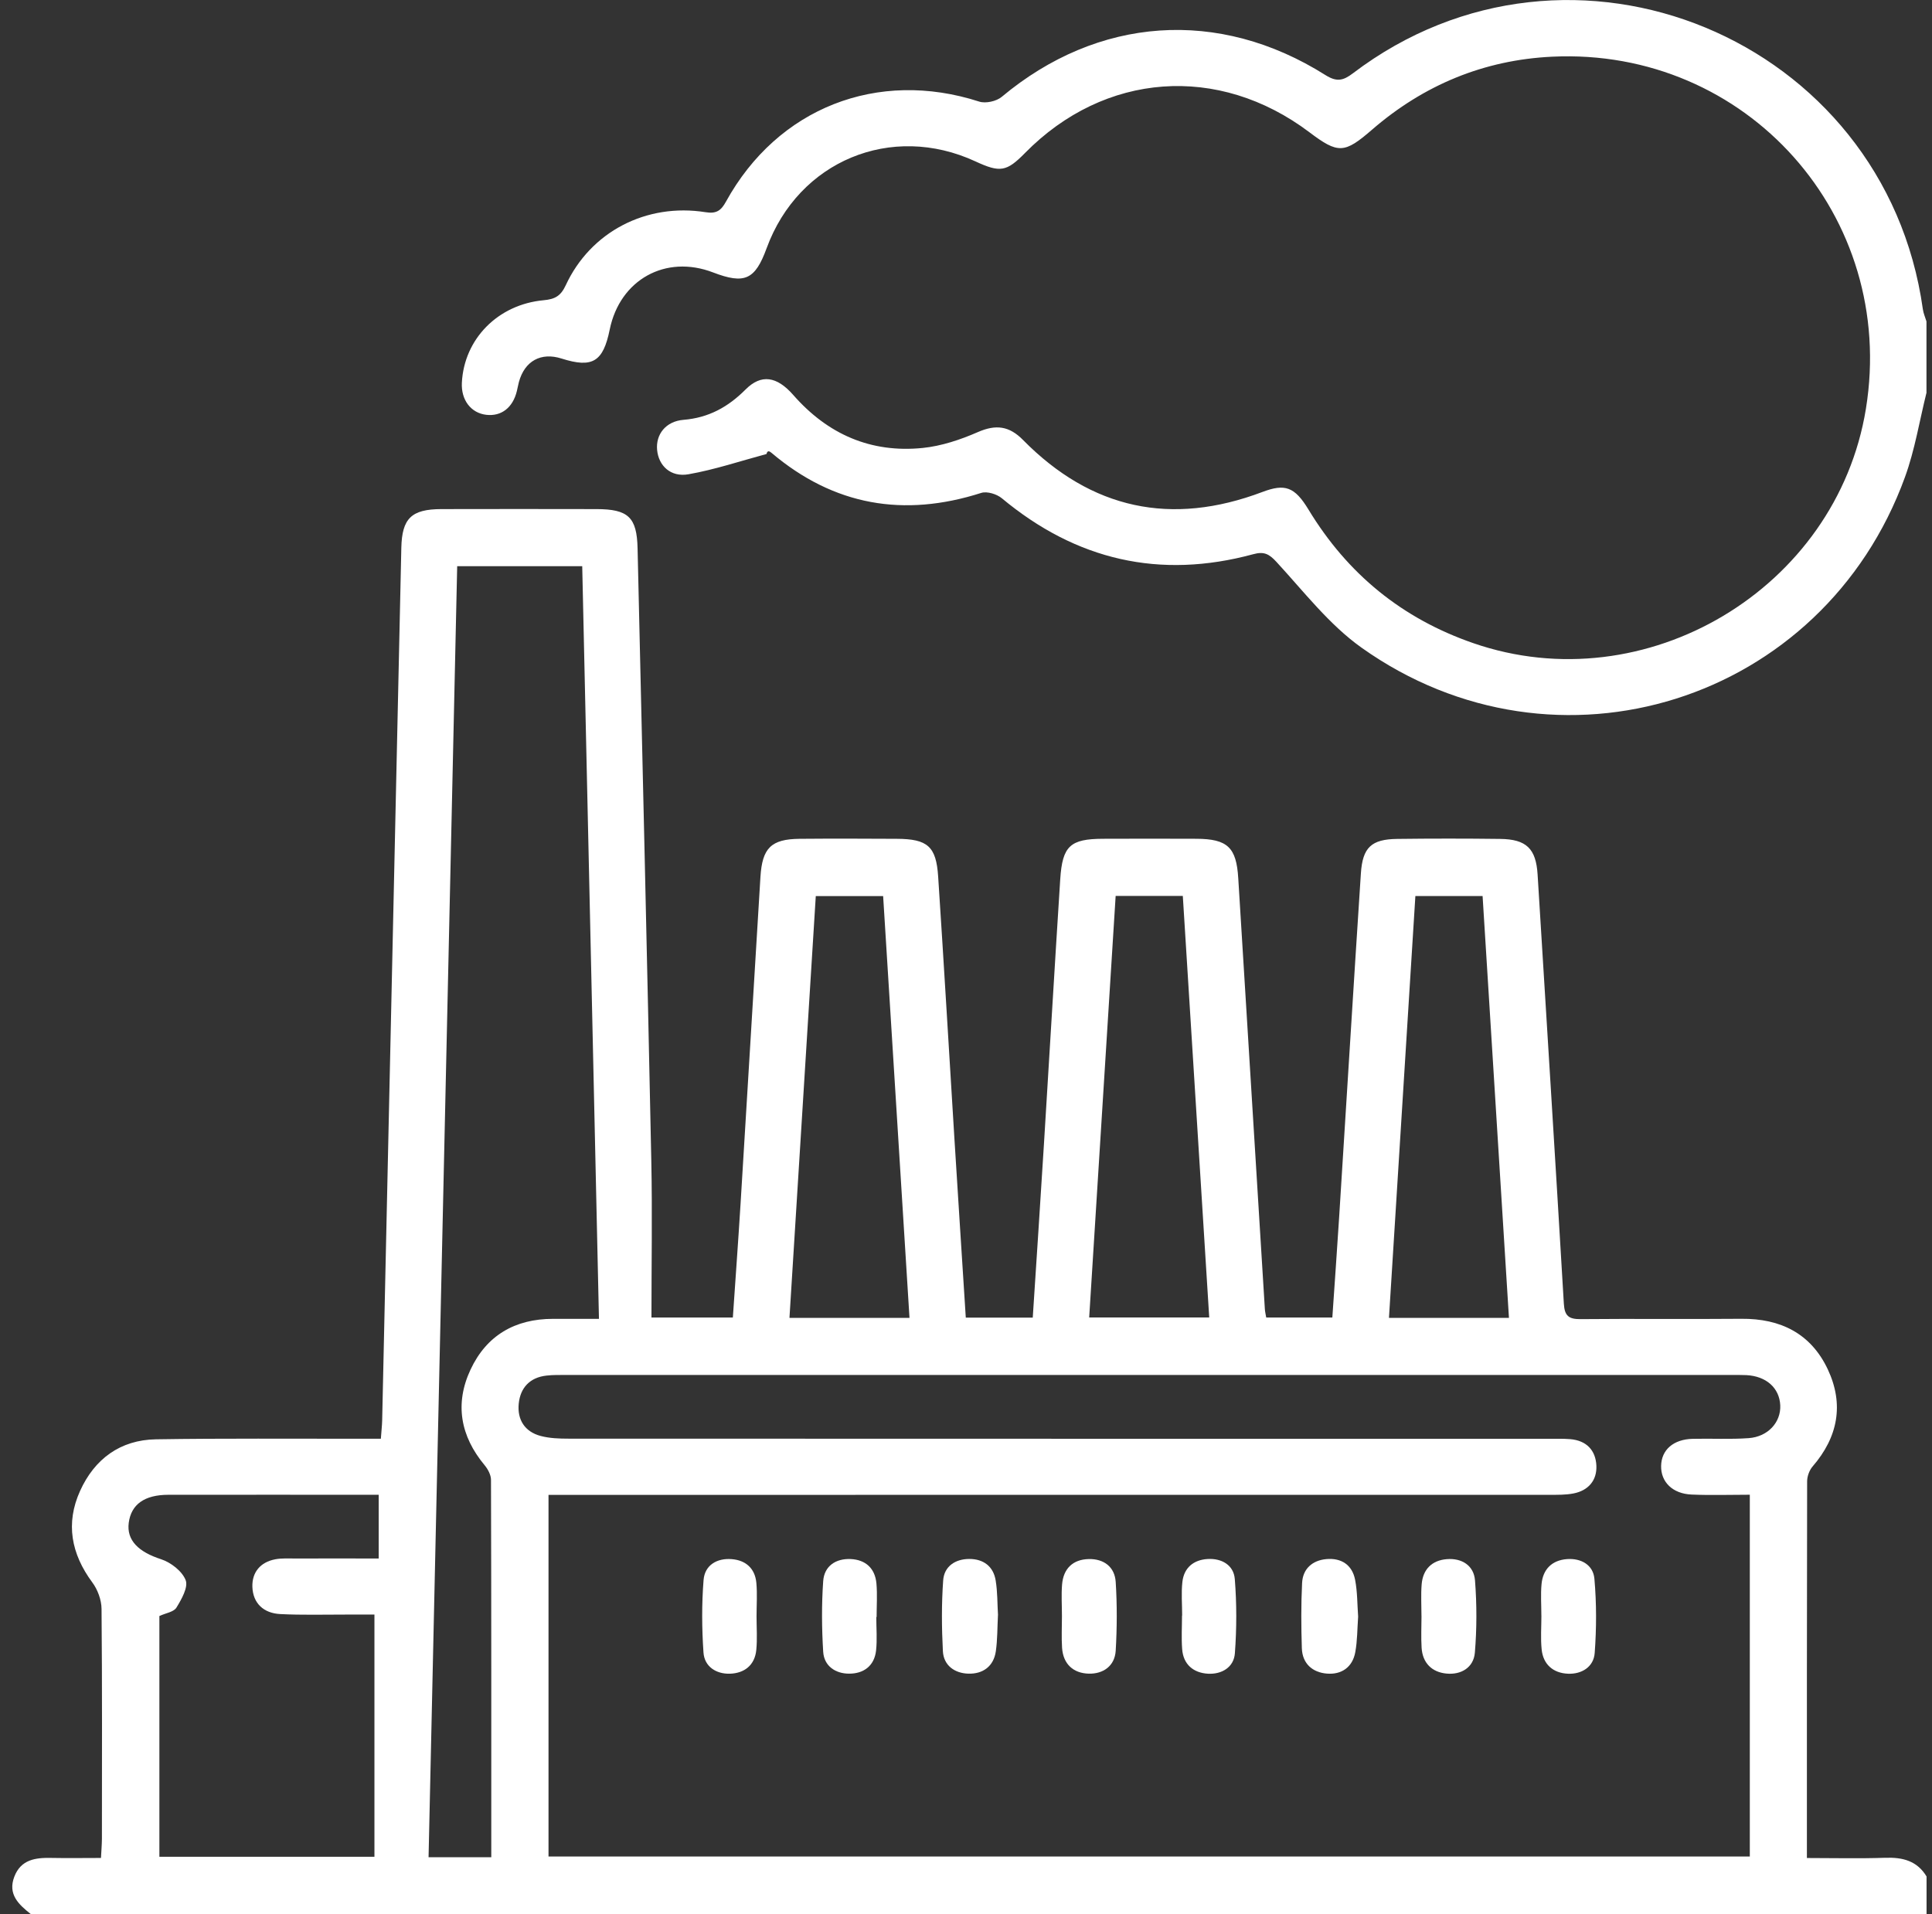
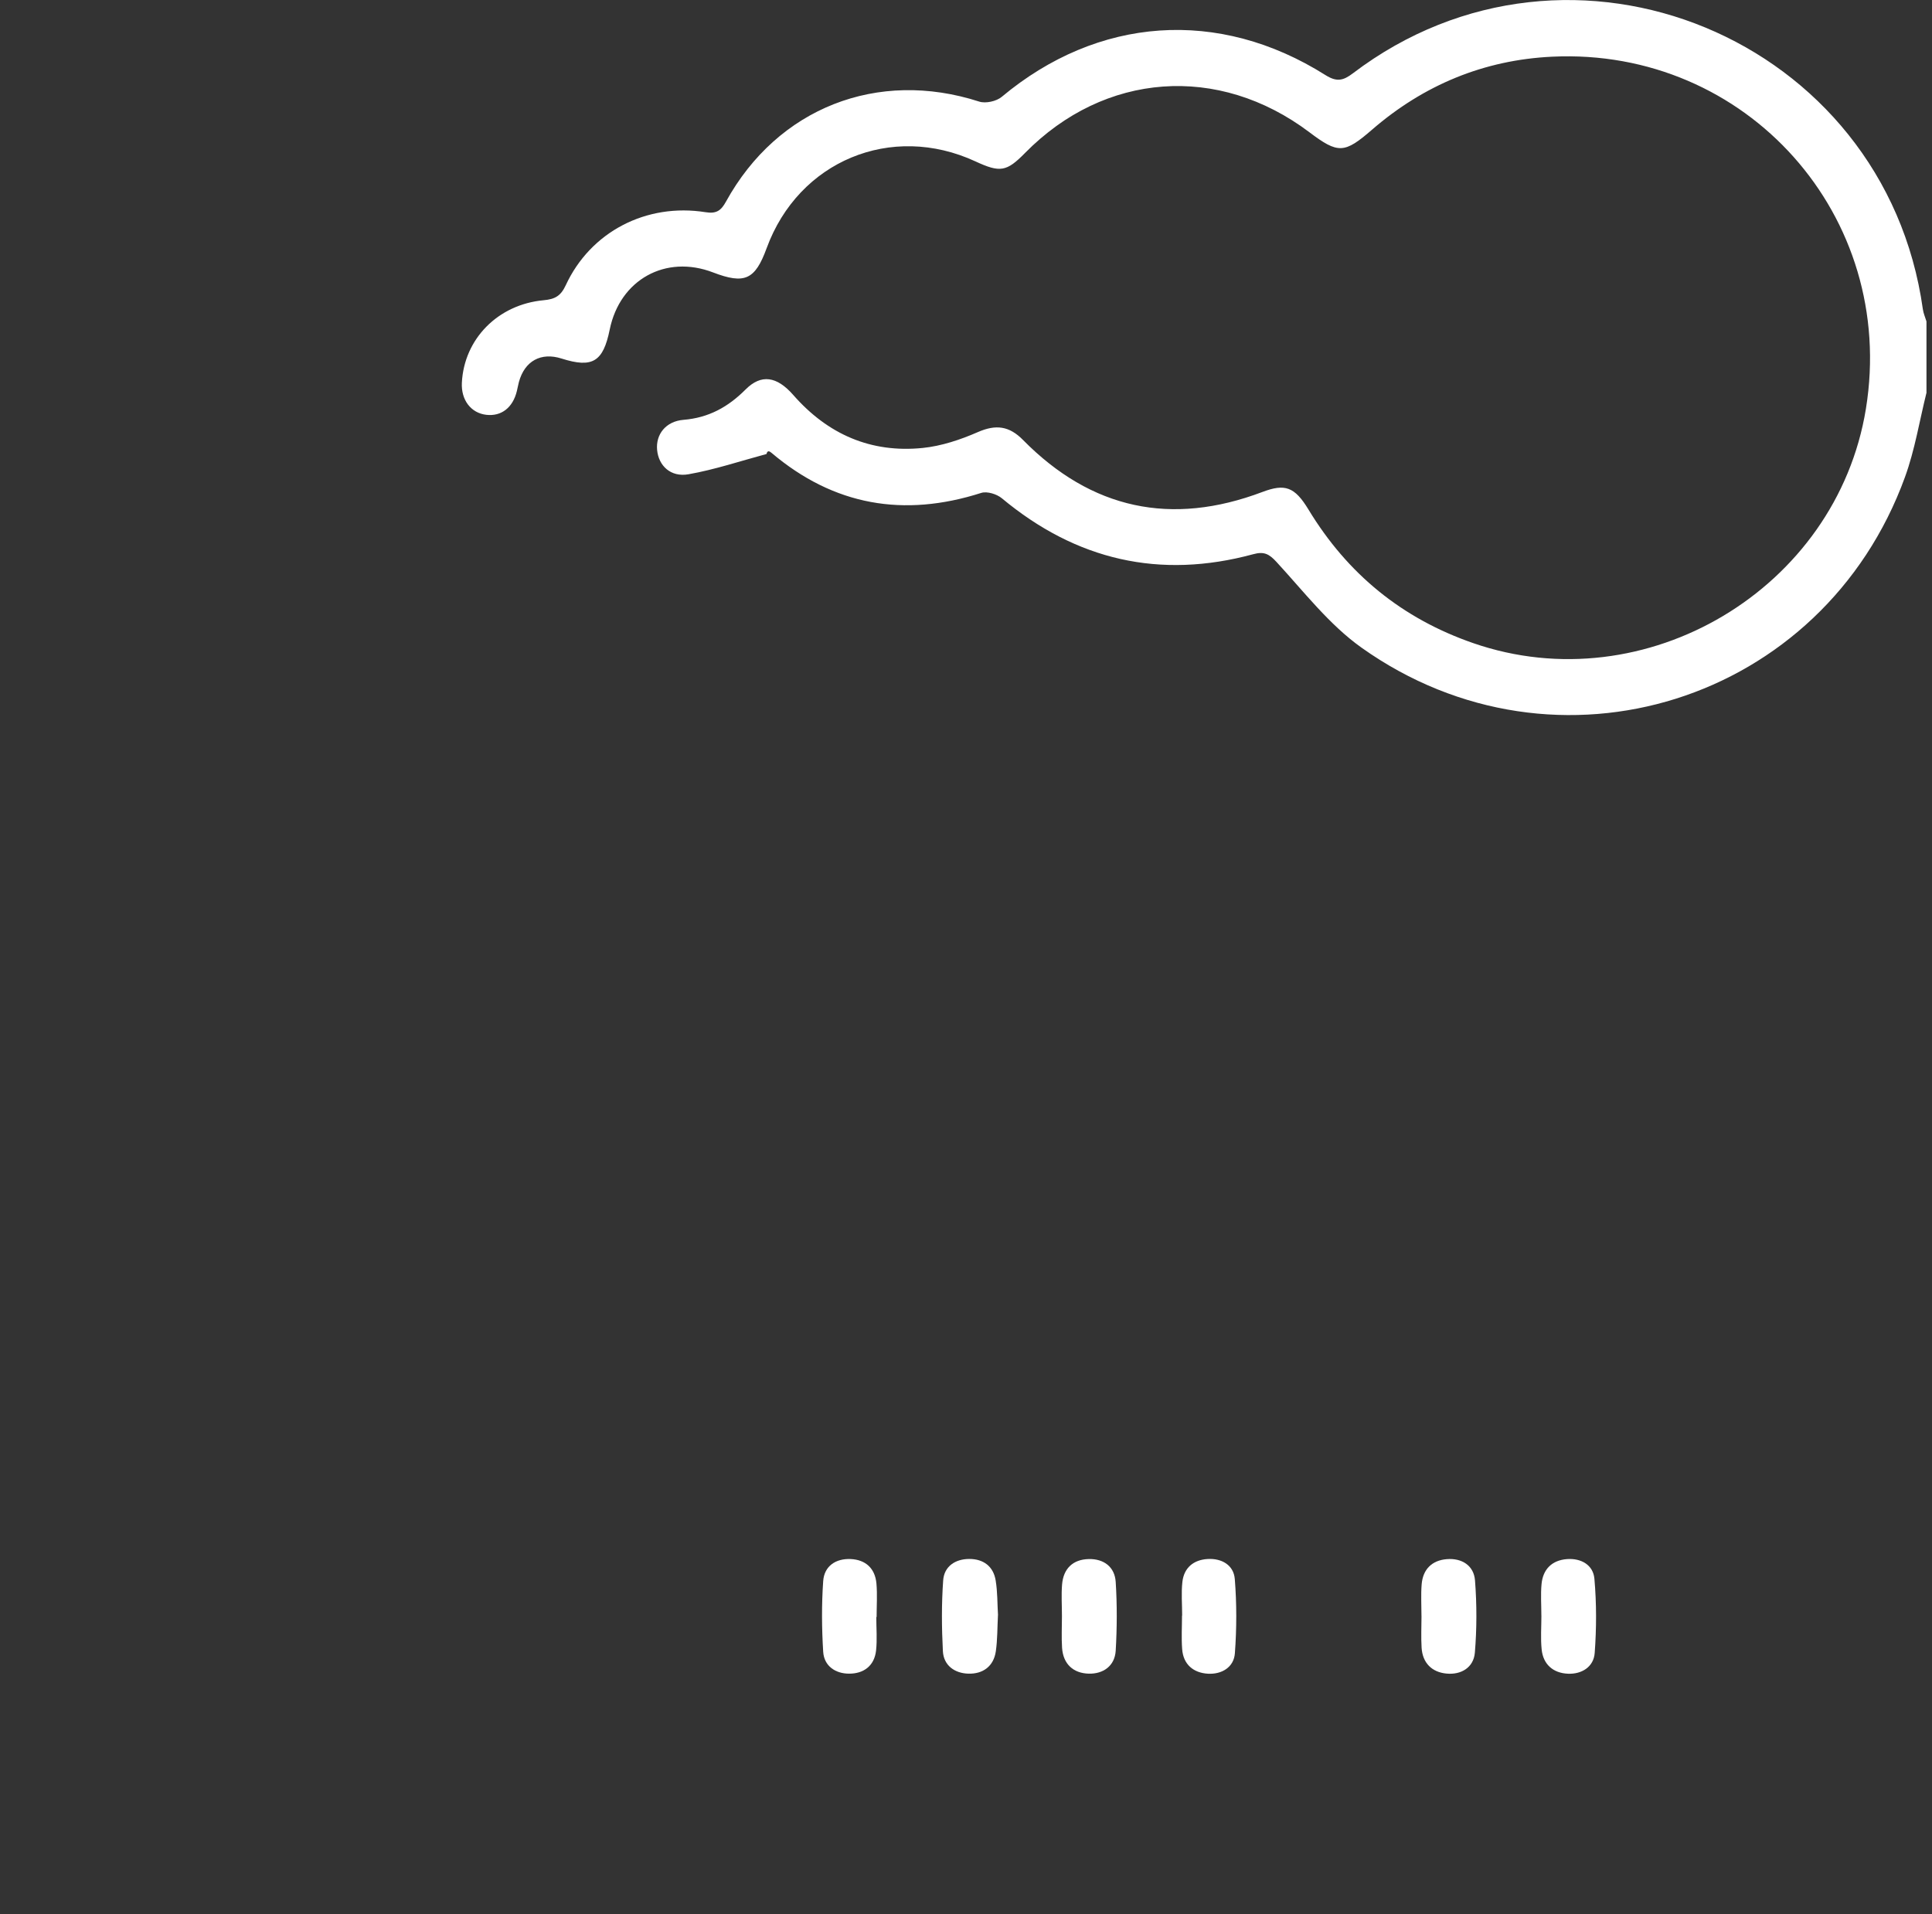
<svg xmlns="http://www.w3.org/2000/svg" width="109" height="108" viewBox="0 0 109 108" fill="none">
  <rect x="0" y="0" width="109" height="108" fill="#333333" stroke="none" />
  <g clip-path="url(#clip0_18_26)">
-     <path d="M1.734 108C1.052 107.458 0.426 106.885 0.809 105.889C1.182 104.92 2.003 104.814 2.894 104.833C3.803 104.851 4.709 104.835 5.697 104.835C5.718 104.426 5.747 104.088 5.75 103.75C5.753 99.426 5.768 95.102 5.729 90.778C5.724 90.273 5.51 89.692 5.206 89.285C4.014 87.674 3.692 85.951 4.516 84.129C5.332 82.322 6.786 81.244 8.802 81.213C12.633 81.152 16.467 81.186 20.298 81.181C20.676 81.181 21.054 81.181 21.487 81.181C21.516 80.766 21.553 80.46 21.561 80.153C21.923 63.739 22.282 47.325 22.642 30.911C22.679 29.249 23.212 28.729 24.903 28.726C27.82 28.718 30.74 28.721 33.657 28.726C35.443 28.729 35.932 29.183 35.971 30.94C36.238 42.467 36.508 53.997 36.746 65.525C36.806 68.438 36.754 71.352 36.754 74.342H41.346C41.494 72.171 41.65 70.039 41.782 67.907C42.16 61.769 42.527 55.627 42.902 49.488C43.002 47.851 43.504 47.346 45.111 47.33C46.939 47.314 48.768 47.32 50.596 47.33C52.332 47.338 52.818 47.755 52.929 49.457C53.252 54.367 53.539 59.28 53.843 64.191C54.052 67.556 54.269 70.919 54.488 74.347H58.266C58.48 71.056 58.697 67.802 58.898 64.547C59.207 59.566 59.498 54.584 59.817 49.602C59.939 47.729 60.383 47.336 62.227 47.328C63.984 47.322 65.744 47.32 67.501 47.328C69.261 47.336 69.755 47.819 69.86 49.552C70.357 57.656 70.859 65.76 71.361 73.864C71.369 74.001 71.403 74.136 71.438 74.342H75.168C75.298 72.424 75.435 70.538 75.554 68.65C75.964 62.197 76.355 55.741 76.778 49.288C76.873 47.811 77.375 47.354 78.825 47.336C80.759 47.312 82.694 47.312 84.628 47.336C86.123 47.351 86.659 47.888 86.749 49.348C87.246 57.418 87.753 65.485 88.229 73.555C88.269 74.25 88.506 74.437 89.175 74.432C92.198 74.403 95.223 74.44 98.246 74.413C100.457 74.392 102.169 75.246 103.12 77.264C104.048 79.237 103.696 81.088 102.264 82.745C102.079 82.959 101.955 83.305 101.955 83.587C101.939 90.616 101.942 97.648 101.942 104.838C103.44 104.838 104.901 104.875 106.362 104.825C107.348 104.791 108.167 104.997 108.701 105.892V108C73.047 108 37.396 108 1.742 108H1.734ZM30.941 104.754H98.721V84.34C97.596 84.34 96.515 84.377 95.437 84.33C94.364 84.285 93.701 83.622 93.717 82.716C93.733 81.81 94.406 81.213 95.495 81.186C96.549 81.16 97.609 81.223 98.658 81.147C99.752 81.067 100.481 80.246 100.439 79.297C100.394 78.315 99.651 77.649 98.526 77.591C98.246 77.578 97.963 77.583 97.683 77.583C75.784 77.583 53.883 77.583 31.984 77.583C31.599 77.583 31.208 77.573 30.827 77.618C29.892 77.723 29.355 78.307 29.266 79.2C29.176 80.098 29.601 80.787 30.507 81.025C31.007 81.157 31.548 81.176 32.069 81.176C50.525 81.184 68.978 81.181 87.434 81.184C87.819 81.184 88.208 81.173 88.594 81.205C89.505 81.281 90.028 81.833 90.065 82.705C90.1 83.532 89.611 84.102 88.781 84.266C88.34 84.353 87.875 84.345 87.418 84.345C69.033 84.348 50.649 84.348 32.264 84.348H30.946V104.759L30.941 104.754ZM27.717 104.796C27.717 97.627 27.723 90.564 27.701 83.503C27.701 83.225 27.53 82.903 27.345 82.679C25.976 81.036 25.643 79.21 26.547 77.279C27.448 75.351 29.057 74.416 31.197 74.416C32.029 74.416 32.864 74.416 33.792 74.416C33.475 60.176 33.163 46.07 32.848 31.946H25.794C25.255 56.261 24.718 80.518 24.179 104.793H27.717V104.796ZM8.992 91.187V104.769H21.125V91.102C20.612 91.102 20.052 91.102 19.495 91.102C18.266 91.1 17.035 91.137 15.806 91.073C14.884 91.026 14.271 90.474 14.239 89.539C14.213 88.717 14.691 88.141 15.531 87.983C15.907 87.911 16.3 87.941 16.686 87.938C18.221 87.933 19.754 87.938 21.365 87.938V84.343C17.365 84.343 13.434 84.338 9.505 84.343C8.149 84.343 7.401 84.887 7.264 85.92C7.132 86.916 7.819 87.568 9.084 87.978C9.637 88.157 10.276 88.651 10.474 89.158C10.63 89.557 10.242 90.239 9.954 90.709C9.803 90.957 9.349 91.018 8.995 91.182L8.992 91.187ZM62.943 50.553C62.444 58.509 61.95 66.404 61.45 74.337H68.222C67.723 66.354 67.226 58.456 66.732 50.553H62.943ZM51.312 74.361C50.815 66.399 50.321 58.498 49.825 50.561H46.025C45.528 58.525 45.037 66.423 44.54 74.361H51.312ZM85.132 74.361C84.63 66.349 84.139 58.453 83.645 50.558H79.853C79.356 58.512 78.862 66.404 78.363 74.361H85.132Z" fill="white" />
    <path d="M108.693 22.141C108.296 23.734 108.035 25.379 107.477 26.914C102.867 39.614 87.822 44.372 76.812 36.542C74.989 35.245 73.557 33.378 72.016 31.706C71.596 31.249 71.308 31.106 70.709 31.27C65.435 32.702 60.716 31.608 56.52 28.113C56.237 27.878 55.688 27.709 55.36 27.812C50.992 29.209 47.045 28.531 43.526 25.551C43.42 25.461 43.298 25.39 43.245 25.617C41.779 26.011 40.331 26.499 38.841 26.761C37.834 26.938 37.155 26.275 37.073 25.387C36.991 24.518 37.554 23.771 38.563 23.689C39.982 23.573 41.079 22.965 42.064 21.977C42.944 21.095 43.824 21.224 44.757 22.289C46.699 24.505 49.13 25.572 52.057 25.276C53.117 25.168 54.184 24.811 55.164 24.383C56.182 23.937 56.935 24.029 57.717 24.825C61.572 28.737 66.085 29.701 71.224 27.759C72.497 27.279 73.042 27.463 73.826 28.758C76.027 32.385 79.1 34.899 83.119 36.289C92.84 39.654 103.617 33.232 105.271 23.068C107.036 12.211 98.555 2.67 87.563 3.199C83.719 3.384 80.323 4.794 77.406 7.319C75.85 8.667 75.499 8.69 73.874 7.462C68.745 3.595 62.319 4.065 57.825 8.637C56.789 9.691 56.425 9.752 55.035 9.108C50.287 6.91 45.053 9.084 43.253 14.002C42.601 15.788 42.014 16.055 40.228 15.371C37.557 14.346 34.973 15.777 34.399 18.596C34.027 20.421 33.424 20.783 31.683 20.231C30.521 19.861 29.601 20.366 29.276 21.554C29.231 21.724 29.202 21.898 29.16 22.067C28.933 23.002 28.285 23.504 27.437 23.406C26.57 23.306 26.008 22.569 26.058 21.594C26.182 19.135 28.082 17.177 30.677 16.94C31.308 16.882 31.636 16.702 31.916 16.1C33.313 13.078 36.465 11.44 39.811 11.974C40.416 12.071 40.68 11.884 40.957 11.379C43.872 6.083 49.515 3.883 55.244 5.732C55.608 5.851 56.213 5.716 56.512 5.468C61.944 0.927 68.753 0.433 74.78 4.237C75.414 4.636 75.779 4.554 76.329 4.136C88.617 -5.199 106.344 2.147 108.484 17.447C108.516 17.682 108.619 17.907 108.688 18.136V22.143L108.693 22.141Z" fill="white" />
    <path d="M56.303 91.142C56.266 91.839 56.277 92.51 56.184 93.165C56.063 94.029 55.447 94.46 54.633 94.436C53.87 94.415 53.238 93.982 53.196 93.165C53.127 91.839 53.117 90.503 53.212 89.177C53.267 88.379 53.896 87.964 54.689 87.964C55.481 87.964 56.044 88.379 56.174 89.177C56.282 89.829 56.266 90.503 56.306 91.139L56.303 91.142Z" fill="white" />
    <path d="M80.197 91.187C80.197 90.59 80.16 89.99 80.207 89.399C80.276 88.548 80.788 88.041 81.626 87.975C82.472 87.906 83.15 88.332 83.217 89.172C83.322 90.527 83.322 91.9 83.209 93.253C83.137 94.095 82.429 94.513 81.605 94.431C80.788 94.352 80.26 93.839 80.204 92.975C80.168 92.381 80.197 91.781 80.199 91.184L80.197 91.187Z" fill="white" />
    <path d="M86.961 91.171C86.961 90.574 86.916 89.975 86.971 89.383C87.05 88.538 87.563 88.036 88.406 87.972C89.204 87.912 89.888 88.303 89.954 89.085C90.076 90.471 90.073 91.879 89.97 93.269C89.912 94.061 89.228 94.476 88.454 94.439C87.634 94.402 87.061 93.921 86.977 93.065C86.913 92.439 86.963 91.803 86.963 91.171C86.963 91.171 86.958 91.171 86.955 91.171H86.961Z" fill="white" />
-     <path d="M42.683 91.2C42.683 91.831 42.73 92.468 42.669 93.094C42.587 93.963 41.99 94.415 41.179 94.439C40.41 94.46 39.742 94.045 39.689 93.239C39.596 91.884 39.586 90.511 39.694 89.156C39.76 88.308 40.453 87.906 41.29 87.975C42.075 88.038 42.598 88.501 42.672 89.311C42.73 89.937 42.683 90.574 42.683 91.205V91.2Z" fill="white" />
    <path d="M66.695 91.152C66.695 90.521 66.639 89.885 66.708 89.261C66.798 88.456 67.342 88.014 68.13 87.967C68.922 87.919 69.601 88.305 69.665 89.097C69.776 90.484 69.773 91.895 69.67 93.284C69.612 94.085 68.917 94.483 68.148 94.439C67.337 94.391 66.758 93.923 66.695 93.049C66.647 92.42 66.687 91.786 66.687 91.155H66.698L66.695 91.152Z" fill="white" />
-     <path d="M76.624 91.219C76.574 91.897 76.582 92.571 76.463 93.221C76.31 94.069 75.689 94.499 74.867 94.433C74.056 94.37 73.478 93.876 73.448 93.004C73.409 91.776 73.401 90.545 73.462 89.319C73.501 88.514 74.046 88.043 74.83 87.972C75.671 87.896 76.289 88.294 76.453 89.14C76.585 89.821 76.574 90.532 76.624 91.219Z" fill="white" />
    <path d="M49.439 91.24C49.439 91.871 49.494 92.508 49.426 93.131C49.331 94 48.72 94.439 47.906 94.436C47.143 94.436 46.493 94.013 46.443 93.2C46.361 91.876 46.35 90.54 46.443 89.216C46.501 88.363 47.153 87.933 47.993 87.969C48.834 88.007 49.37 88.493 49.447 89.348C49.502 89.974 49.457 90.608 49.457 91.24C49.452 91.24 49.449 91.24 49.444 91.24H49.439Z" fill="white" />
    <path d="M59.913 91.195C59.913 90.598 59.873 89.998 59.92 89.407C59.994 88.506 60.533 87.988 61.429 87.97C62.272 87.951 62.893 88.411 62.946 89.261C63.028 90.55 63.022 91.853 62.946 93.142C62.893 94.006 62.238 94.457 61.424 94.436C60.557 94.412 59.984 93.9 59.92 92.983C59.881 92.389 59.913 91.792 59.913 91.195Z" fill="white" />
  </g>
  <defs>
    <clipPath id="clip0_18_26">
      <rect width="108" height="108" fill="white" transform="translate(0.693)" />
    </clipPath>
  </defs>
</svg>